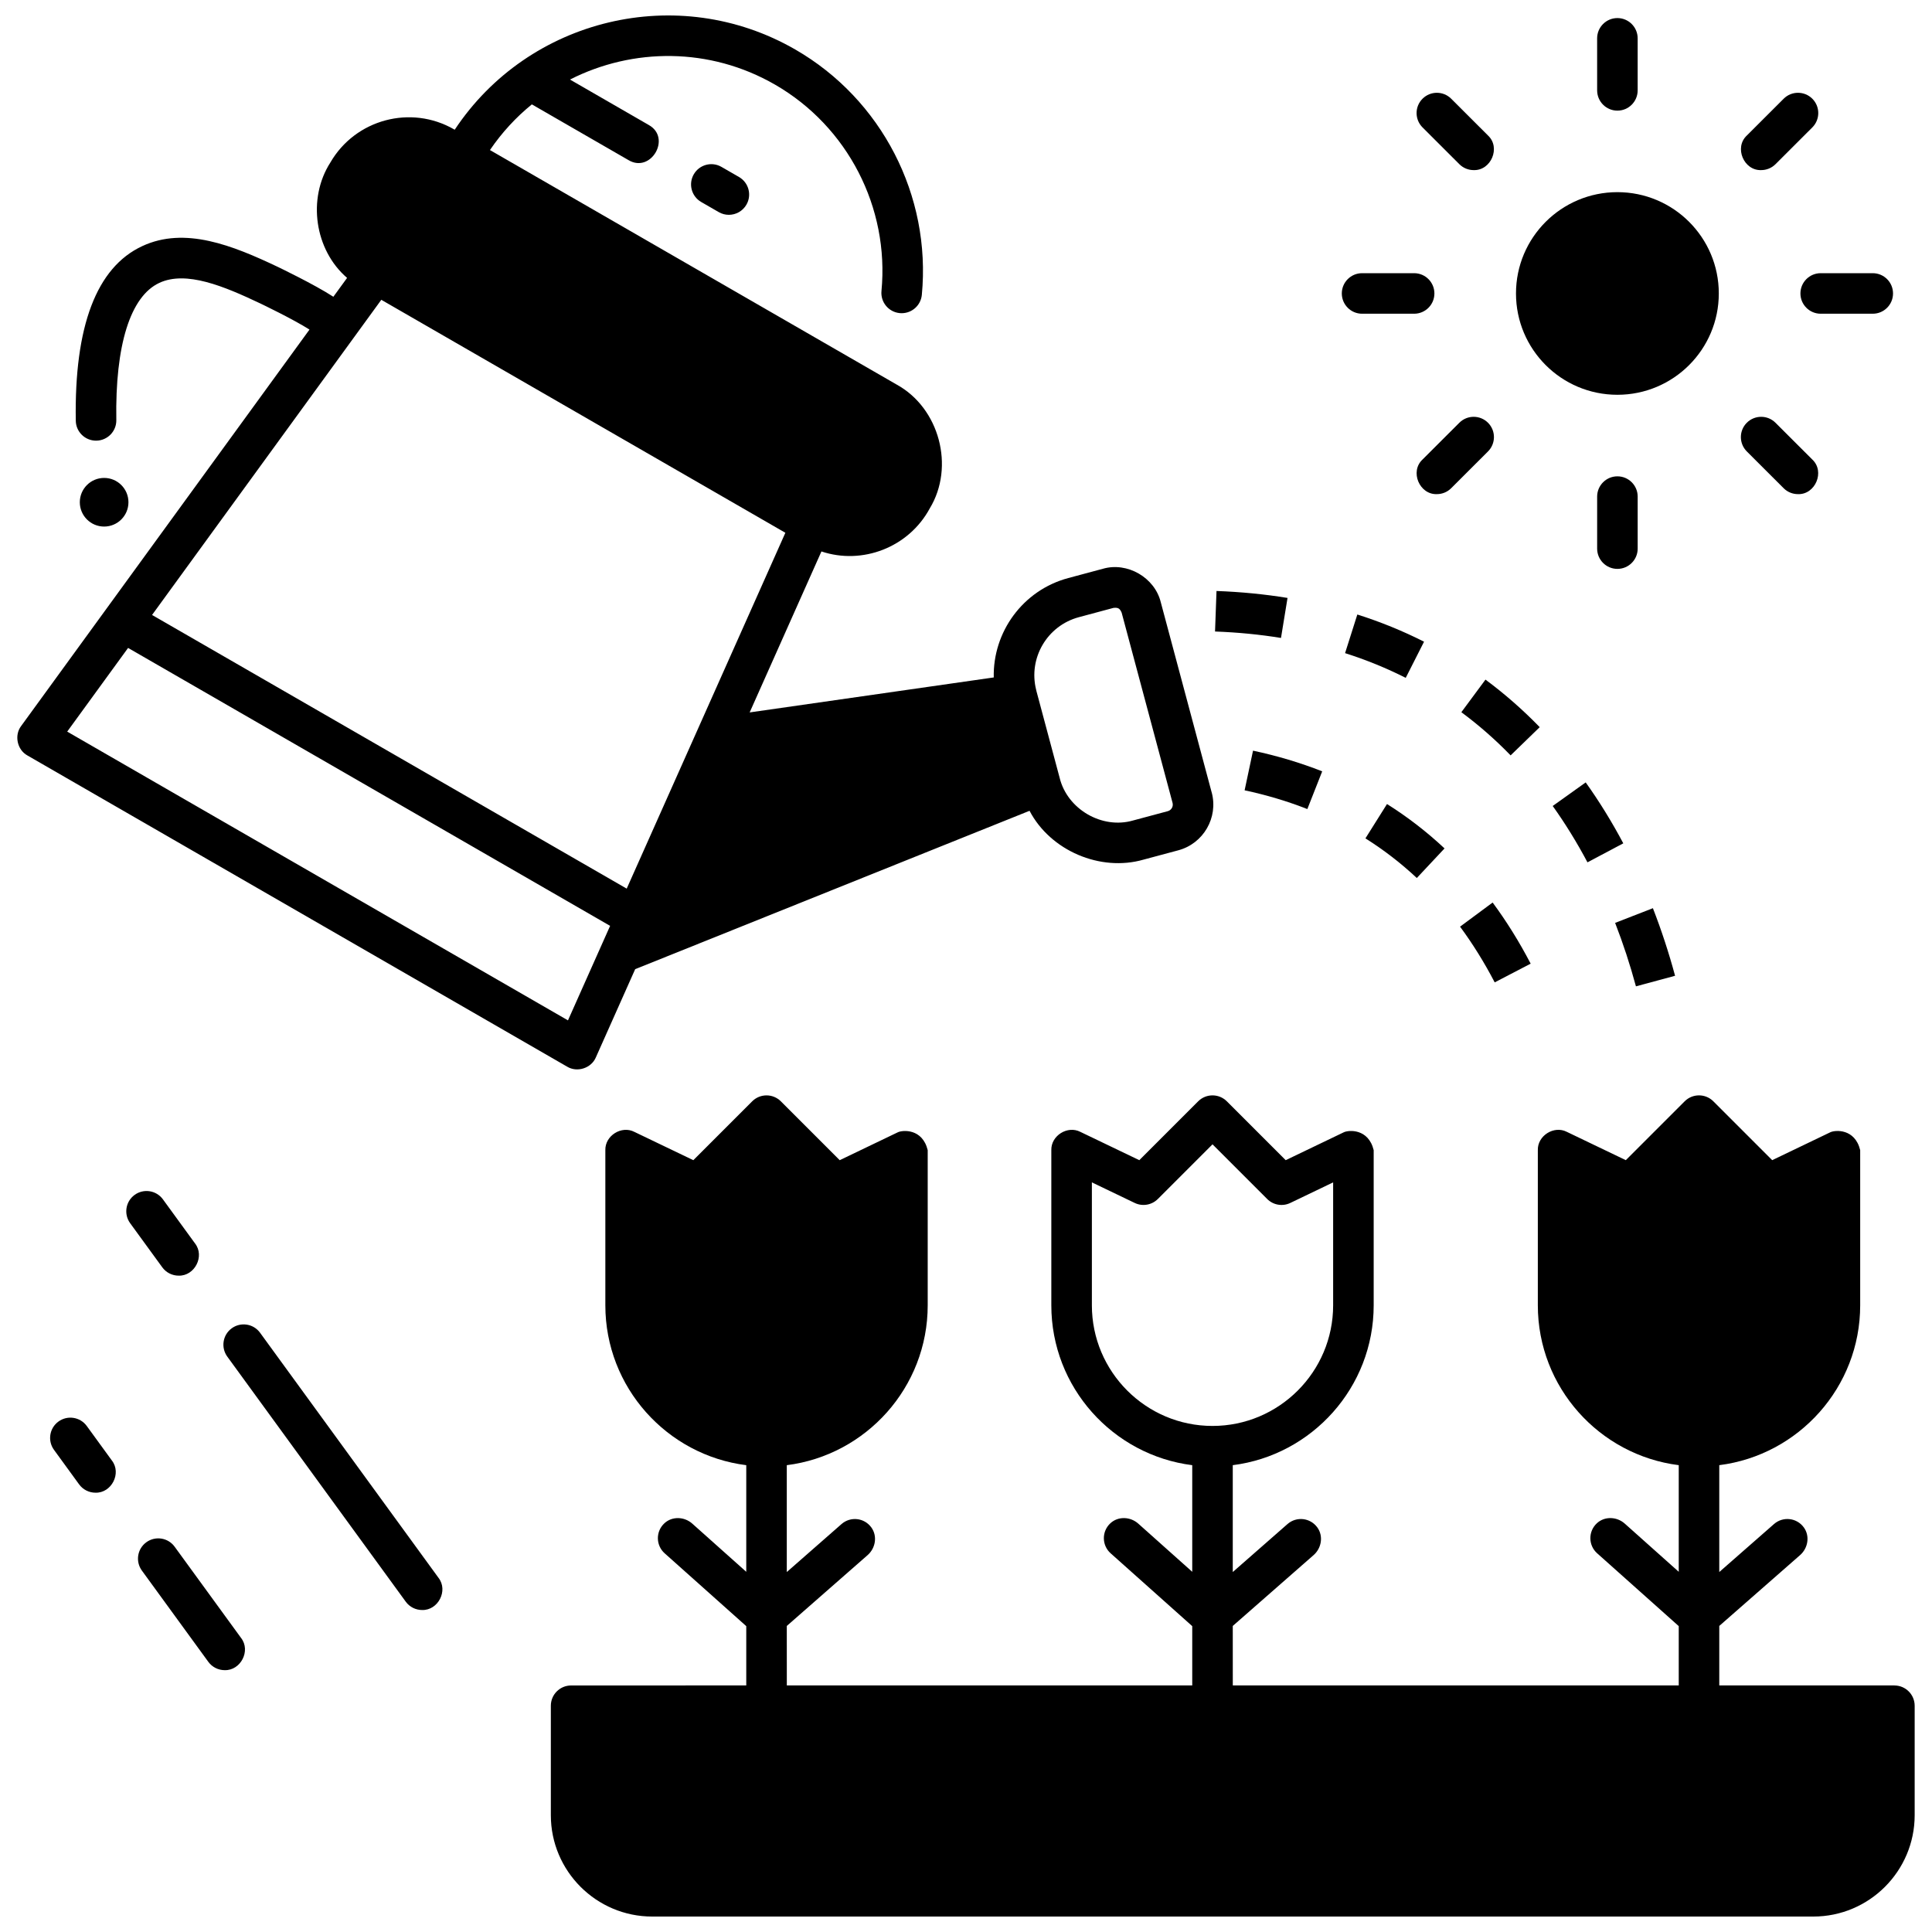
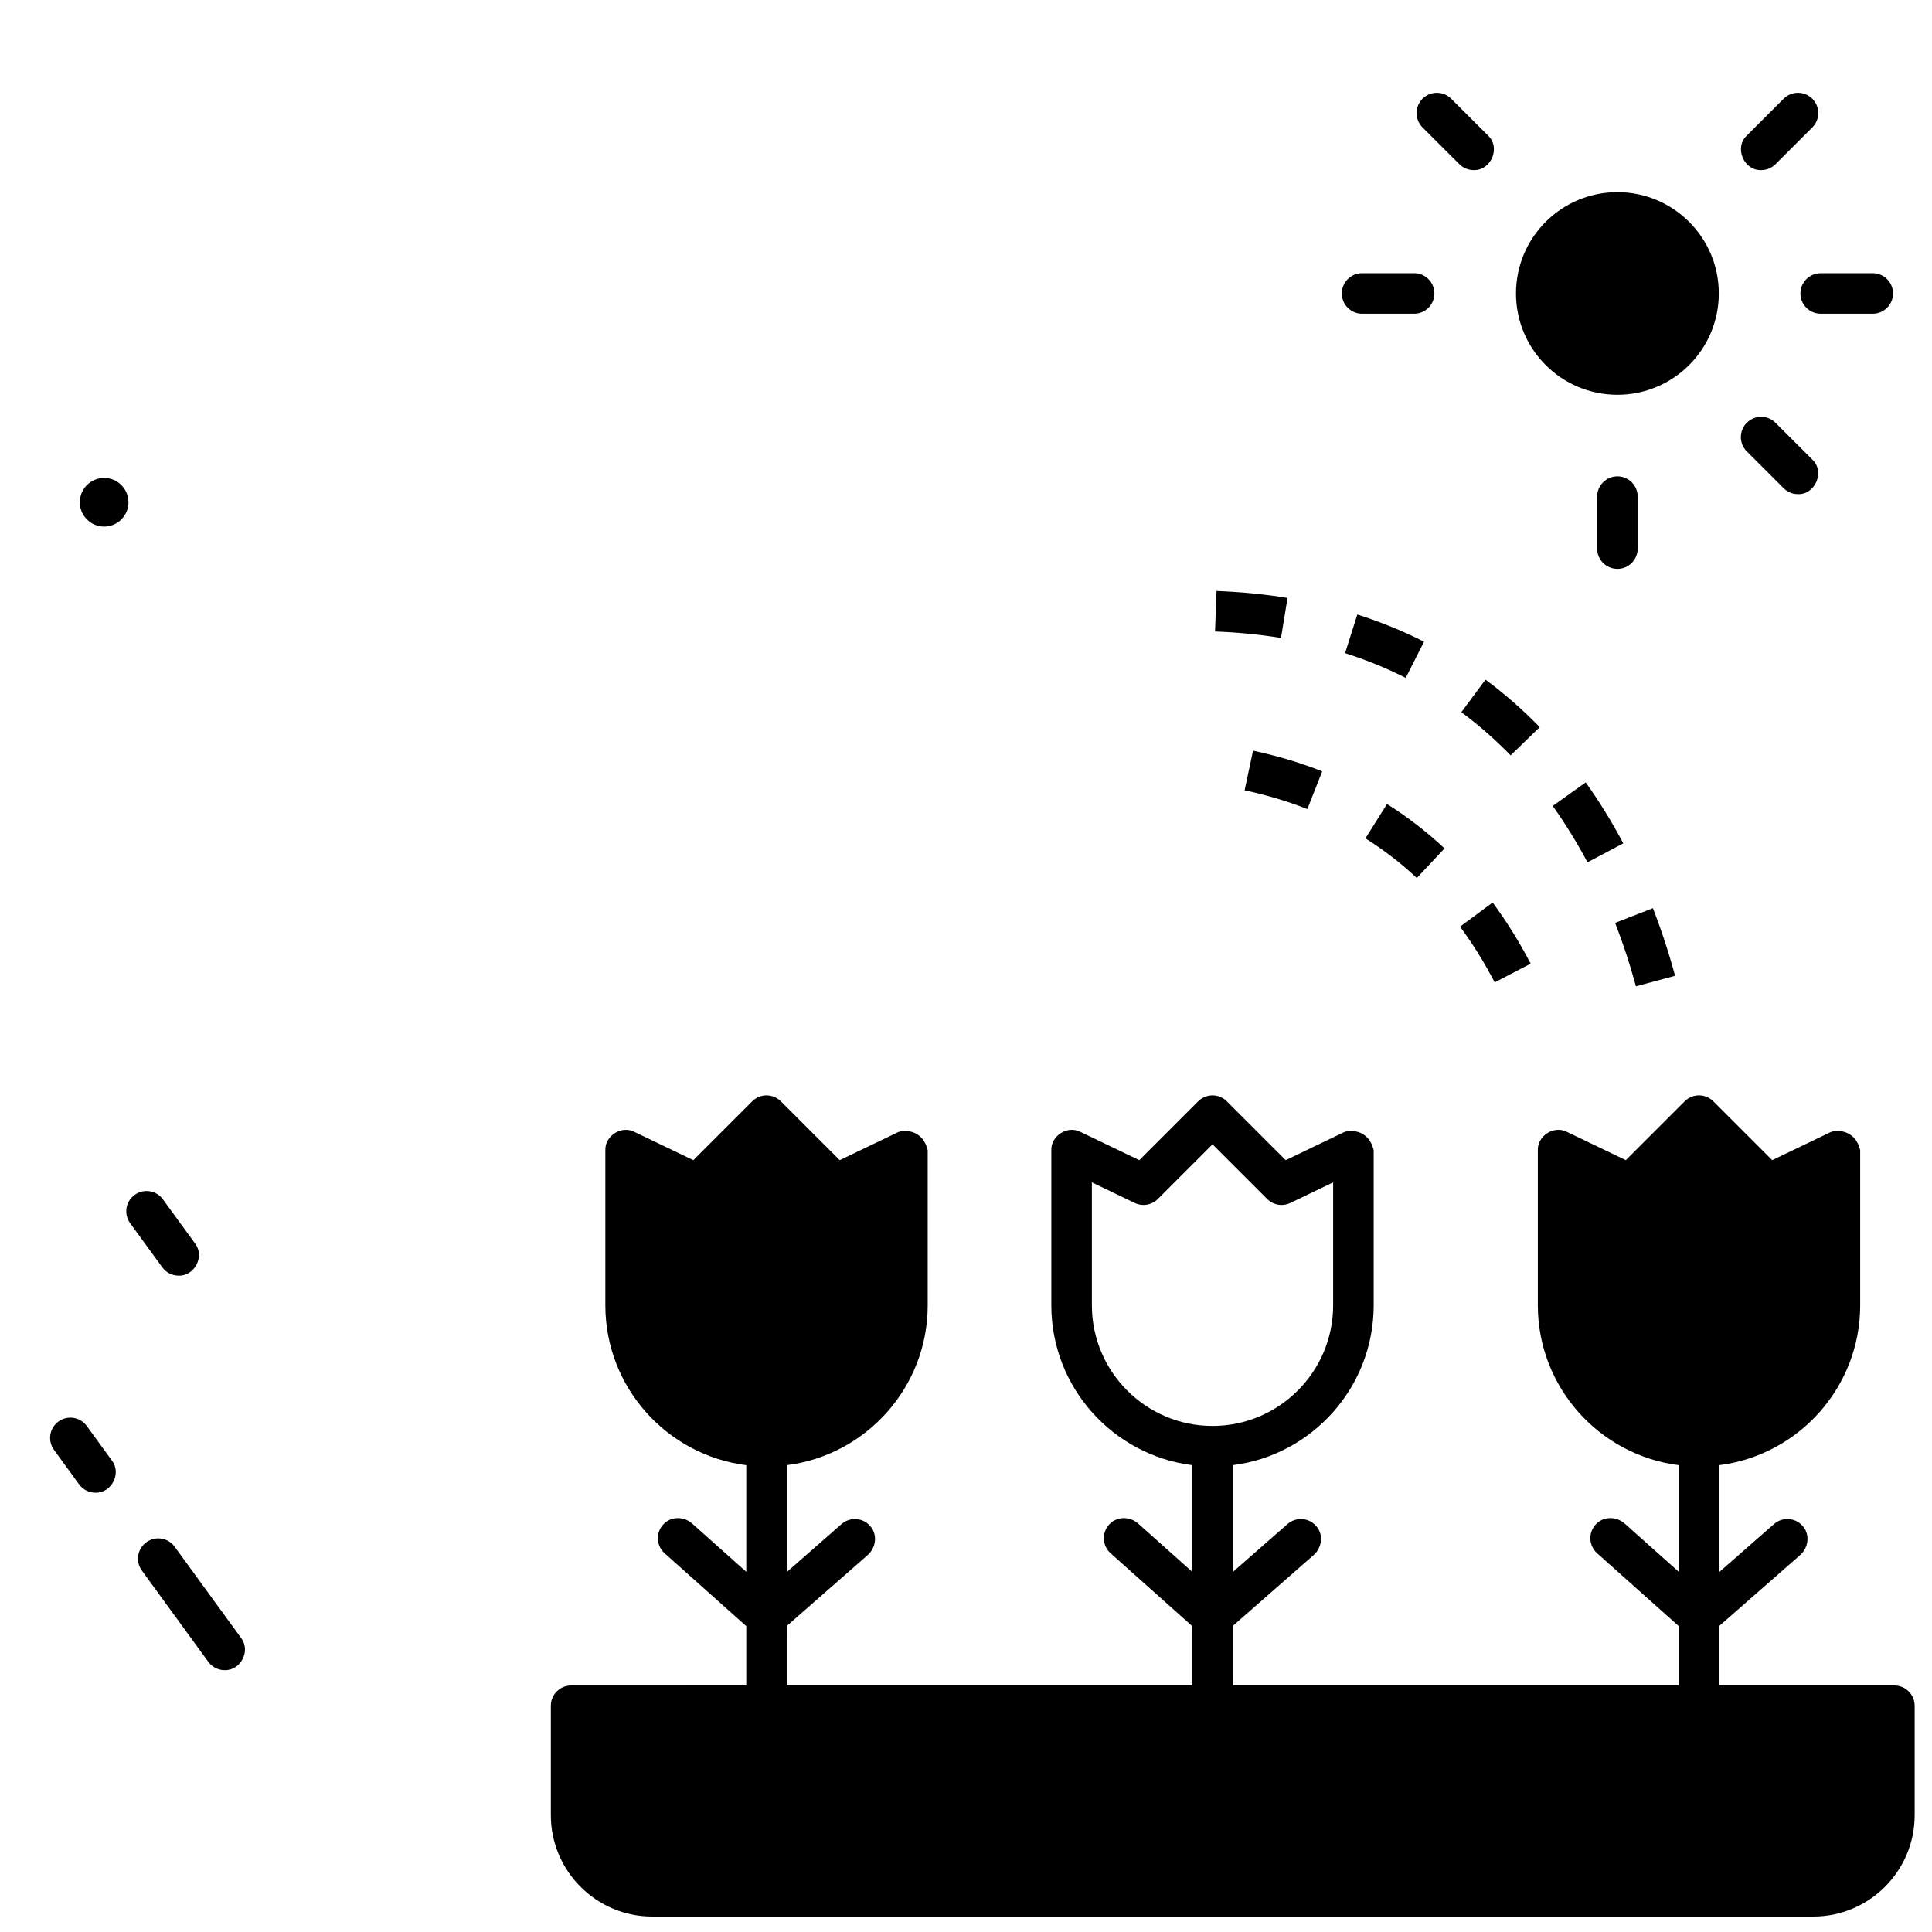
<svg xmlns="http://www.w3.org/2000/svg" width="800px" height="800px" version="1.1" viewBox="144 144 512 512">
  <defs>
    <clipPath id="c">
      <path d="m289 434h362.9v217.9h-362.9z" />
    </clipPath>
    <clipPath id="b">
      <path d="m148.09 148.09h317.91v279.91h-317.91z" />
    </clipPath>
    <clipPath id="a">
-       <path d="m567 148.09h11v25.906h-11z" />
-     </clipPath>
+       </clipPath>
  </defs>
  <g clip-path="url(#c)">
    <path d="m646.04 590.66h-46.414v-15.77l21.418-18.773c2.109-1.848 2.641-5.043 1-7.32-1.883-2.609-5.547-2.981-7.91-0.914l-14.508 12.719v-28.32c21.023-2.652 37.344-20.633 37.344-42.367v-41.117c-1.402-5.777-6.629-5.356-7.922-4.734l-15.395 7.391-15.598-15.598c-2.098-2.098-5.5-2.098-7.598 0l-15.598 15.598-15.621-7.5c-3.406-1.762-7.809 1.012-7.695 4.844v41.117c0 21.734 16.316 39.715 37.344 42.367v28.258l-14.301-12.766c-2.094-1.867-5.328-2.008-7.387-0.102-2.363 2.188-2.281 5.871 0.059 7.961l21.629 19.305v15.715h-118.18l-0.008-15.762 21.418-18.773c2.109-1.848 2.641-5.043 1-7.32-1.883-2.609-5.547-2.981-7.91-0.914l-14.508 12.719v-28.32c21.023-2.652 37.344-20.633 37.344-42.367v-41.117c-1.402-5.777-6.629-5.356-7.922-4.734l-15.395 7.391-15.598-15.598c-2.098-2.098-5.5-2.098-7.598 0l-15.598 15.598-15.621-7.5c-3.406-1.762-7.809 1.012-7.695 4.844v41.117c0 21.734 16.316 39.715 37.344 42.367v28.258l-14.301-12.766c-2.094-1.867-5.328-2.008-7.387-0.102-2.363 2.188-2.281 5.871 0.059 7.961l21.629 19.305v15.715h-107.44l-0.008-15.762 21.418-18.773c2.109-1.848 2.641-5.043 1-7.32-1.883-2.609-5.547-2.981-7.91-0.914l-14.508 12.719v-28.32c21.023-2.652 37.344-20.633 37.344-42.367v-41.117c-1.402-5.777-6.629-5.356-7.922-4.734l-15.395 7.391-15.598-15.598c-2.098-2.098-5.5-2.098-7.598 0l-15.598 15.598-15.621-7.5c-3.406-1.762-7.809 1.012-7.695 4.844v41.117c0 21.734 16.316 39.715 37.344 42.367v28.258l-14.301-12.766c-2.094-1.867-5.328-2.008-7.387-0.102-2.363 2.188-2.281 5.871 0.059 7.961l21.629 19.305v15.715l-46.418 0.008c-2.965 0-5.371 2.406-5.371 5.371v29.008c0 14.809 12.051 26.859 26.859 26.859h307.71c14.809 0 26.859-12.051 26.859-26.859v-29.008c-0.004-2.965-2.406-5.371-5.375-5.371zm-212.68-100.74v-32.578l11.355 5.453c2.055 0.984 4.512 0.566 6.121-1.043l14.492-14.492 14.492 14.492c1.613 1.613 4.066 2.031 6.121 1.043l11.355-5.453v32.578c0 17.629-14.344 31.969-31.969 31.969-17.629 0.004-31.969-14.34-31.969-31.969z" />
  </g>
  <path d="m540.11 404.34c-2.75-5.285-5.84-10.25-9.18-14.766l8.633-6.394c3.676 4.965 7.066 10.414 10.078 16.199z" />
  <path d="m519.47 376.68c-4.191-3.926-8.773-7.461-13.617-10.504l5.715-9.098c5.426 3.406 10.555 7.363 15.246 11.762z" />
  <path d="m490.46 358.41c-5.246-2.066-10.84-3.738-16.625-4.969l2.231-10.508c6.367 1.352 12.535 3.195 18.332 5.481z" />
  <path d="m577.54 405.39c-1.547-5.719-3.402-11.379-5.516-16.816l10.012-3.894c2.254 5.797 4.231 11.82 5.875 17.91zm-12.844-32.863c-2.797-5.269-5.894-10.293-9.211-14.934l8.742-6.246c3.59 5.023 6.941 10.457 9.961 16.145zm-20.367-28.344c-4.066-4.191-8.461-8.043-13.055-11.441l6.391-8.637c5.062 3.746 9.898 7.984 14.375 12.598zm-27.797-20.543c-5.086-2.578-10.496-4.781-16.074-6.551l3.25-10.238c6.133 1.945 12.082 4.371 17.68 7.207zm-33.055-10.578c-5.598-0.914-11.48-1.488-17.48-1.707l0.391-10.738c6.449 0.234 12.781 0.855 18.82 1.84z" />
  <path d="m178.04 277.1c0 3.559-2.887 6.445-6.445 6.445s-6.445-2.887-6.445-6.445c0-3.562 2.887-6.445 6.445-6.445s6.445 2.883 6.445 6.445" />
  <g clip-path="url(#b)">
-     <path d="m465.11 354.01-13.496-50.426c-1.605-6.543-8.879-10.734-15.344-8.852l-9.164 2.457c-12.094 3.242-20.02 14.348-19.75 26.34l-64.688 9.27 19.02-42.66c10.793 3.617 23.109-1.023 28.715-11.418 6.695-11.047 2.539-26.59-8.781-32.809l-107.78-62.148c3.164-4.648 6.914-8.703 11.105-12.105l25.605 14.766c5.945 3.578 11.477-5.91 5.367-9.309l-20.867-12.035c16.621-8.449 37.043-8.629 54.348 1.352 19.242 11.094 30.312 32.559 28.199 54.684-0.281 2.953 1.883 5.574 4.836 5.859 0.176 0.016 0.348 0.023 0.516 0.023 2.738 0 5.078-2.082 5.344-4.863 2.512-26.301-10.648-51.82-33.527-65.012-31.098-17.93-70.684-8.289-90.266 21.254l-0.168-0.098c-11.457-6.606-26.164-2.66-32.793 8.797-6.141 9.578-4.152 23.184 4.441 30.566l-3.637 5c-5.098-3.312-14.699-7.906-14.699-7.906-11.988-5.691-24.641-10.801-35.977-5.504-12.082 5.633-18 21.199-17.586 46.262 0.047 2.938 2.445 5.281 5.371 5.281h0.09c2.965-0.051 5.332-2.492 5.281-5.461-0.328-19.863 3.715-32.77 11.387-36.348 7.113-3.324 17.152 0.883 26.781 5.453 0.434 0.211 8.645 4.133 13.023 6.922l-76.41 105.05c-1.879 2.465-1.059 6.324 1.66 7.812l143.05 82.48c2.652 1.605 6.391 0.387 7.59-2.465l10.422-23.383 104.51-41.969c5.527 10.57 18.77 16.246 30.246 12.93l9.164-2.457c6.676-1.789 10.652-8.668 8.867-15.336zm-220.06-130.56 107.08 61.742-42.047 94.305-20.156-11.621-105.63-60.906zm49.469 190.96-132.71-76.523 16.137-22.18 127.74 73.656zm158.95-55.438-9.164 2.457c-8.266 2.406-17.492-2.992-19.5-11.344l-6.137-22.934c-0.023-0.121-0.051-0.246-0.082-0.367-0.004-0.008-0.004-0.016-0.008-0.02-2.086-8.379 2.934-16.949 11.32-19.199l9.164-2.461c1.234-0.141 1.691 0.113 2.184 1.254l13.496 50.426c0.246 0.953-0.32 1.934-1.273 2.188z" />
-   </g>
-   <path d="m337.15 200.93c-0.91 0-1.832-0.23-2.676-0.719l-4.648-2.68c-2.57-1.48-3.453-4.766-1.969-7.336 1.48-2.57 4.766-3.453 7.336-1.969l4.648 2.68c2.57 1.48 3.453 4.766 1.969 7.336-0.996 1.723-2.801 2.688-4.66 2.688z" />
+     </g>
  <g clip-path="url(#a)">
-     <path d="m572.63 173.32c-2.965 0-5.371-2.406-5.371-5.371l-0.004-13.789c0-2.965 2.406-5.371 5.371-5.371s5.371 2.406 5.371 5.371v13.785c0.004 2.969-2.402 5.375-5.367 5.375z" />
+     <path d="m572.63 173.32c-2.965 0-5.371-2.406-5.371-5.371l-0.004-13.789c0-2.965 2.406-5.371 5.371-5.371s5.371 2.406 5.371 5.371v13.785c0.004 2.969-2.402 5.375-5.367 5.375" />
  </g>
  <path d="m534.54 189.08c-1.375 0-2.75-0.523-3.797-1.57l-9.758-9.746c-2.098-2.098-2.102-5.5-0.004-7.598 2.098-2.098 5.496-2.102 7.598-0.004l9.758 9.746c3.43 3.191 0.801 9.332-3.797 9.172z" />
  <path d="m518.76 227.14h-13.797c-2.965 0-5.371-2.406-5.371-5.371 0-2.965 2.406-5.371 5.371-5.371h13.797c2.965 0 5.371 2.406 5.371 5.371 0 2.965-2.406 5.371-5.371 5.371z" />
-   <path d="m524.78 274.95c-4.598 0.164-7.223-5.981-3.797-9.172l9.758-9.746c2.098-2.098 5.5-2.098 7.598 0.004 2.098 2.098 2.094 5.5-0.004 7.598l-9.758 9.746c-1.047 1.047-2.422 1.57-3.797 1.57z" />
  <path d="m572.63 294.76c-2.965 0-5.371-2.406-5.371-5.371v-13.785c0-2.965 2.406-5.371 5.371-5.371 2.965 0 5.371 2.406 5.371 5.371v13.785c0 2.965-2.406 5.371-5.371 5.371z" />
  <path d="m620.48 274.95c-1.375 0-2.75-0.523-3.797-1.57l-9.758-9.746c-2.098-2.098-2.102-5.5-0.004-7.598 2.098-2.098 5.496-2.102 7.598-0.004l9.758 9.746c3.426 3.191 0.797 9.336-3.797 9.172z" />
  <path d="m640.3 227.14h-13.797c-2.965 0-5.371-2.406-5.371-5.371 0-2.965 2.406-5.371 5.371-5.371h13.797c2.965 0 5.371 2.406 5.371 5.371 0 2.965-2.406 5.371-5.371 5.371z" />
  <path d="m599.5 221.77c0 14.828-12.031 26.852-26.875 26.852-14.84 0-26.871-12.023-26.871-26.852s12.031-26.848 26.871-26.848c14.844 0 26.875 12.02 26.875 26.848" />
  <path d="m610.73 189.08c-4.598 0.164-7.223-5.981-3.797-9.172l9.758-9.746c2.098-2.098 5.5-2.094 7.598 0.004 2.098 2.098 2.094 5.5-0.004 7.598l-9.758 9.746c-1.051 1.047-2.422 1.57-3.797 1.57z" />
-   <path d="m255.87 570.67c-1.66 0-3.297-0.766-4.348-2.211l-47.289-64.945c-1.746-2.398-1.219-5.758 1.18-7.504 2.398-1.746 5.758-1.219 7.504 1.18l47.289 64.945c2.641 3.387-0.105 8.66-4.336 8.535z" />
  <path d="m191.35 482.06c-1.66 0-3.297-0.766-4.348-2.211l-8.508-11.684c-1.746-2.398-1.219-5.758 1.18-7.504 2.398-1.746 5.758-1.219 7.504 1.18l8.508 11.684c2.641 3.391-0.105 8.66-4.336 8.535z" />
  <path d="m203.55 586.61c-1.66 0-3.297-0.766-4.348-2.211l-17.605-24.18c-1.746-2.398-1.219-5.758 1.18-7.504 2.398-1.746 5.758-1.219 7.504 1.18l17.605 24.18c2.641 3.387-0.105 8.66-4.336 8.535z" />
  <path d="m169.31 539.58c-1.66 0-3.297-0.766-4.348-2.211l-6.652-9.141c-1.746-2.398-1.219-5.758 1.18-7.504 2.398-1.746 5.758-1.219 7.504 1.18l6.652 9.141c2.637 3.391-0.105 8.66-4.336 8.535z" />
</svg>